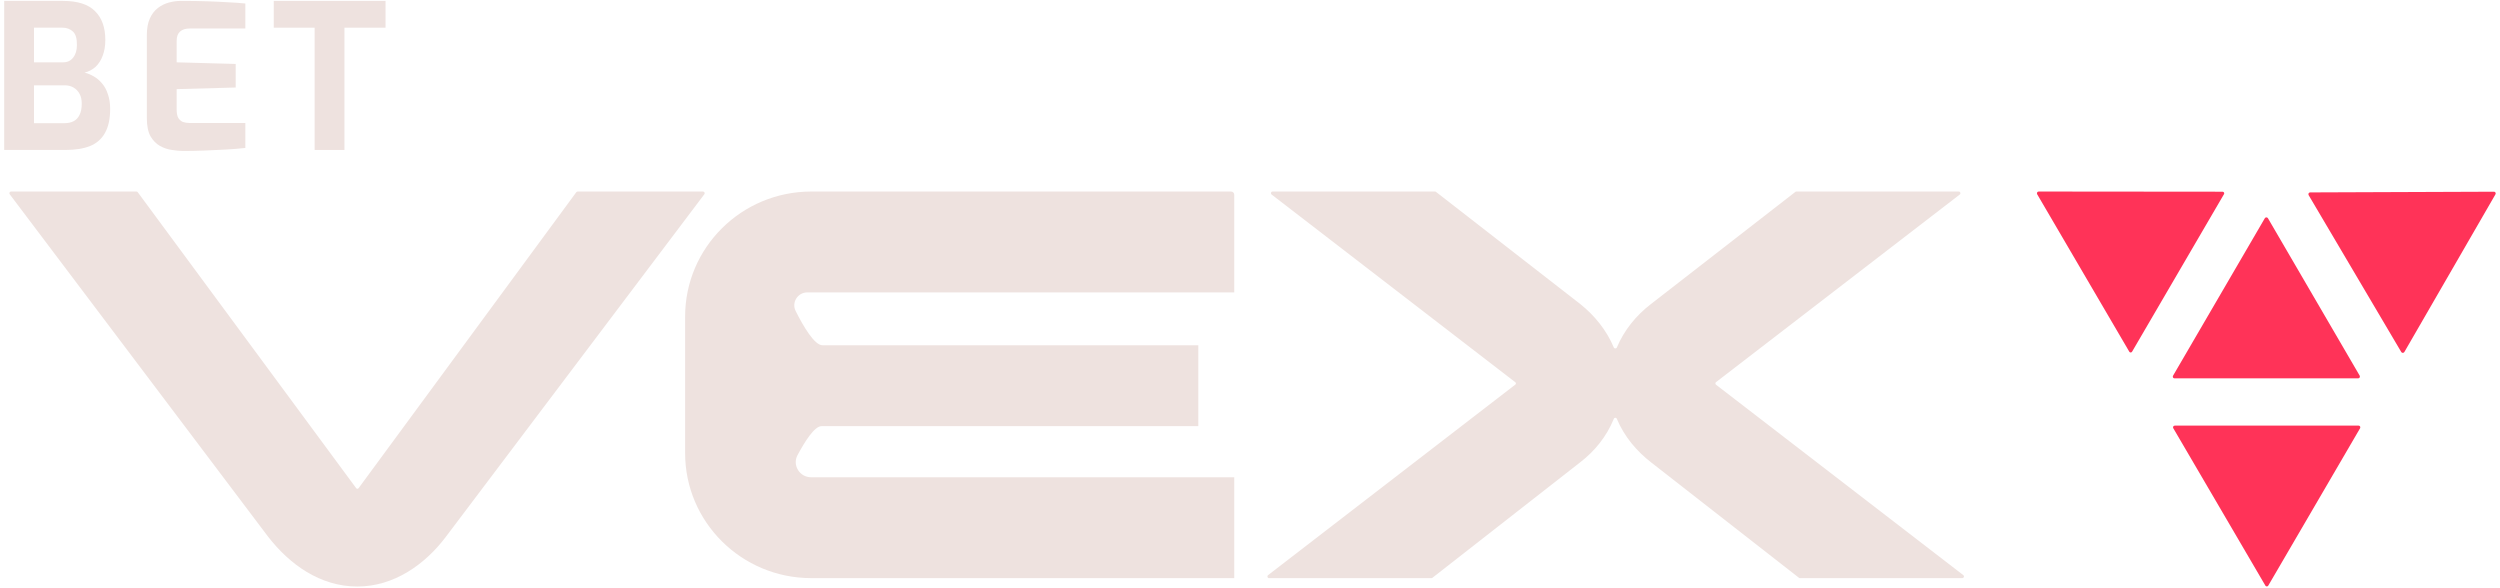
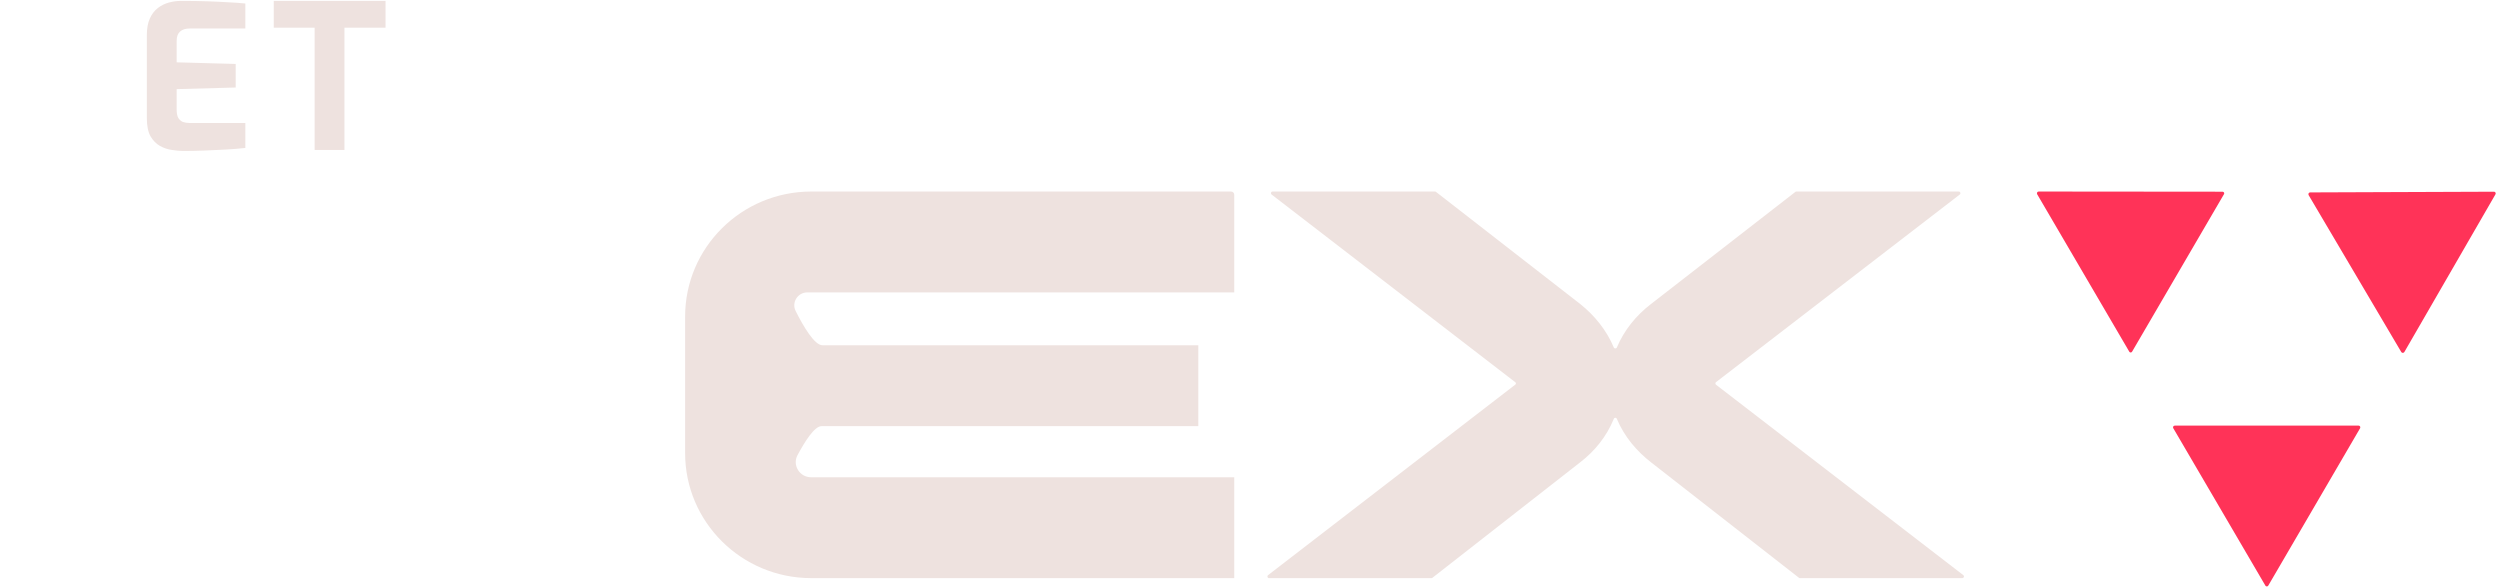
<svg xmlns="http://www.w3.org/2000/svg" width="476" height="112" viewBox="0 0 476 112" fill="none">
-   <path d="M0.798 28.552V0.171H11.959C14.772 0.171 16.817 0.823 18.096 2.127C19.4 3.405 20.052 5.233 20.052 7.611C20.052 8.736 19.886 9.734 19.553 10.603C19.246 11.447 18.799 12.15 18.211 12.712C17.623 13.249 16.919 13.62 16.101 13.825C16.715 13.978 17.303 14.221 17.866 14.553C18.454 14.886 18.978 15.333 19.438 15.896C19.924 16.458 20.295 17.149 20.55 17.967C20.832 18.759 20.972 19.68 20.972 20.728C20.972 22.646 20.64 24.18 19.975 25.331C19.336 26.481 18.377 27.312 17.099 27.824C15.846 28.31 14.299 28.552 12.458 28.552H0.798ZM6.474 23.451H12.304C12.969 23.451 13.544 23.324 14.03 23.068C14.516 22.812 14.887 22.416 15.142 21.879C15.424 21.342 15.564 20.626 15.564 19.731C15.564 18.99 15.424 18.363 15.142 17.852C14.861 17.34 14.478 16.944 13.992 16.663C13.506 16.382 12.944 16.241 12.304 16.241H6.474V23.451ZM6.474 11.869H11.997C12.816 11.869 13.455 11.575 13.915 10.986C14.401 10.373 14.644 9.58 14.644 8.609C14.669 7.356 14.414 6.486 13.877 6C13.34 5.515 12.688 5.272 11.921 5.272H6.474V11.869Z" fill="#EEE2DF" />
  <path d="M34.864 28.744C34.25 28.744 33.547 28.68 32.755 28.552C31.962 28.45 31.195 28.195 30.453 27.785C29.737 27.376 29.137 26.763 28.651 25.944C28.191 25.101 27.96 23.95 27.96 22.493V6.652C27.96 5.4 28.152 4.351 28.536 3.507C28.919 2.664 29.431 1.999 30.07 1.513C30.709 1.027 31.412 0.682 32.179 0.478C32.946 0.273 33.701 0.171 34.442 0.171C36.36 0.171 38.047 0.196 39.505 0.247C40.988 0.299 42.318 0.362 43.494 0.439C44.67 0.49 45.744 0.567 46.715 0.669V5.425H36.13C35.337 5.425 34.723 5.617 34.289 6C33.854 6.384 33.637 6.972 33.637 7.765V11.869L44.874 12.175V16.663L33.637 16.97V20.882C33.637 21.547 33.739 22.071 33.944 22.454C34.174 22.812 34.468 23.068 34.826 23.221C35.209 23.349 35.606 23.413 36.015 23.413H46.715V28.169C45.59 28.297 44.337 28.399 42.957 28.476C41.602 28.552 40.221 28.616 38.815 28.668C37.434 28.719 36.117 28.744 34.864 28.744Z" fill="#EEE2DF" />
  <path d="M59.906 28.552V5.272H52.121V0.171H73.407V5.272H65.583V28.552H59.906Z" fill="#EEE2DF" />
-   <path d="M133.849 36.468C134.118 36.468 134.253 36.768 134.118 36.968L84.892 102.207C80.983 107.408 75.053 111.675 68.045 111.675C60.901 111.675 55.106 107.408 51.063 102.207L1.836 36.968C1.701 36.768 1.836 36.468 2.106 36.468H25.994C26.096 36.468 26.163 36.534 26.23 36.601L67.809 92.94C67.91 93.107 68.179 93.107 68.28 92.94L109.724 36.601C109.791 36.534 109.892 36.468 109.96 36.468H133.849Z" fill="#EEE2DF" />
  <path d="M153.728 55.669C151.875 55.669 150.662 57.603 151.504 59.236C152.953 62.137 155.076 65.737 156.592 65.737H228.158V81.139H156.424C155.076 81.139 153.257 84.039 151.841 86.673C150.831 88.573 152.246 90.873 154.436 90.873H234.998V110.075H154.47C141.194 110.075 130.446 99.407 130.446 86.272V60.27C130.446 47.135 141.194 36.468 154.47 36.468H234.392C234.729 36.468 234.998 36.734 234.998 37.068V55.669H153.728Z" fill="#EEE2DF" />
  <path d="M373.616 110.075H342.685C342.617 110.075 342.561 110.053 342.516 110.008L314.416 88.073C311.653 85.939 309.26 83.139 307.845 79.739C307.744 79.472 307.374 79.472 307.273 79.739C305.891 83.139 303.6 85.939 300.803 88.073L272.736 110.008C272.691 110.053 272.635 110.075 272.568 110.075H241.603C241.333 110.075 241.199 109.708 241.435 109.508L288.505 73.238C288.674 73.138 288.674 72.871 288.505 72.771L242.108 37.034C241.873 36.834 242.007 36.468 242.277 36.468H273.242C273.309 36.468 273.365 36.49 273.41 36.534L300.938 57.936C303.6 60.07 305.891 62.87 307.273 66.171C307.374 66.404 307.744 66.404 307.845 66.171C309.227 62.87 311.518 60.07 314.281 57.936L341.842 36.534C341.887 36.49 341.944 36.468 342.011 36.468H372.942C373.245 36.468 373.38 36.834 373.144 37.034L326.714 72.771C326.579 72.871 326.579 73.138 326.714 73.238L373.818 109.508C374.054 109.708 373.919 110.075 373.616 110.075Z" fill="#EEE2DF" />
  <path d="M387.868 36.968L405.422 66.971C405.523 67.171 405.86 67.171 405.961 66.937L423.448 36.968C423.583 36.768 423.415 36.501 423.179 36.501L388.171 36.468C387.901 36.468 387.767 36.734 387.868 36.968Z" fill="#FF3358" />
  <path d="M413.778 81.505L431.333 111.508C431.434 111.708 431.771 111.708 431.872 111.508L449.359 81.539C449.494 81.305 449.325 81.039 449.09 81.039H414.082C413.812 81.039 413.677 81.305 413.778 81.505Z" fill="#FF3358" />
  <path d="M439.553 37.134L457.209 67.037C457.344 67.237 457.647 67.237 457.782 67.037L475.134 37.001C475.269 36.768 475.101 36.501 474.865 36.501L439.857 36.634C439.587 36.634 439.452 36.901 439.553 37.134Z" fill="#FF3358" />
-   <path d="M431.232 41.535L413.745 71.538C413.611 71.771 413.779 72.038 414.015 72.038H448.989C449.259 72.038 449.394 71.771 449.292 71.538L431.805 41.535C431.67 41.335 431.367 41.335 431.232 41.535Z" fill="#FF3358" />
</svg>